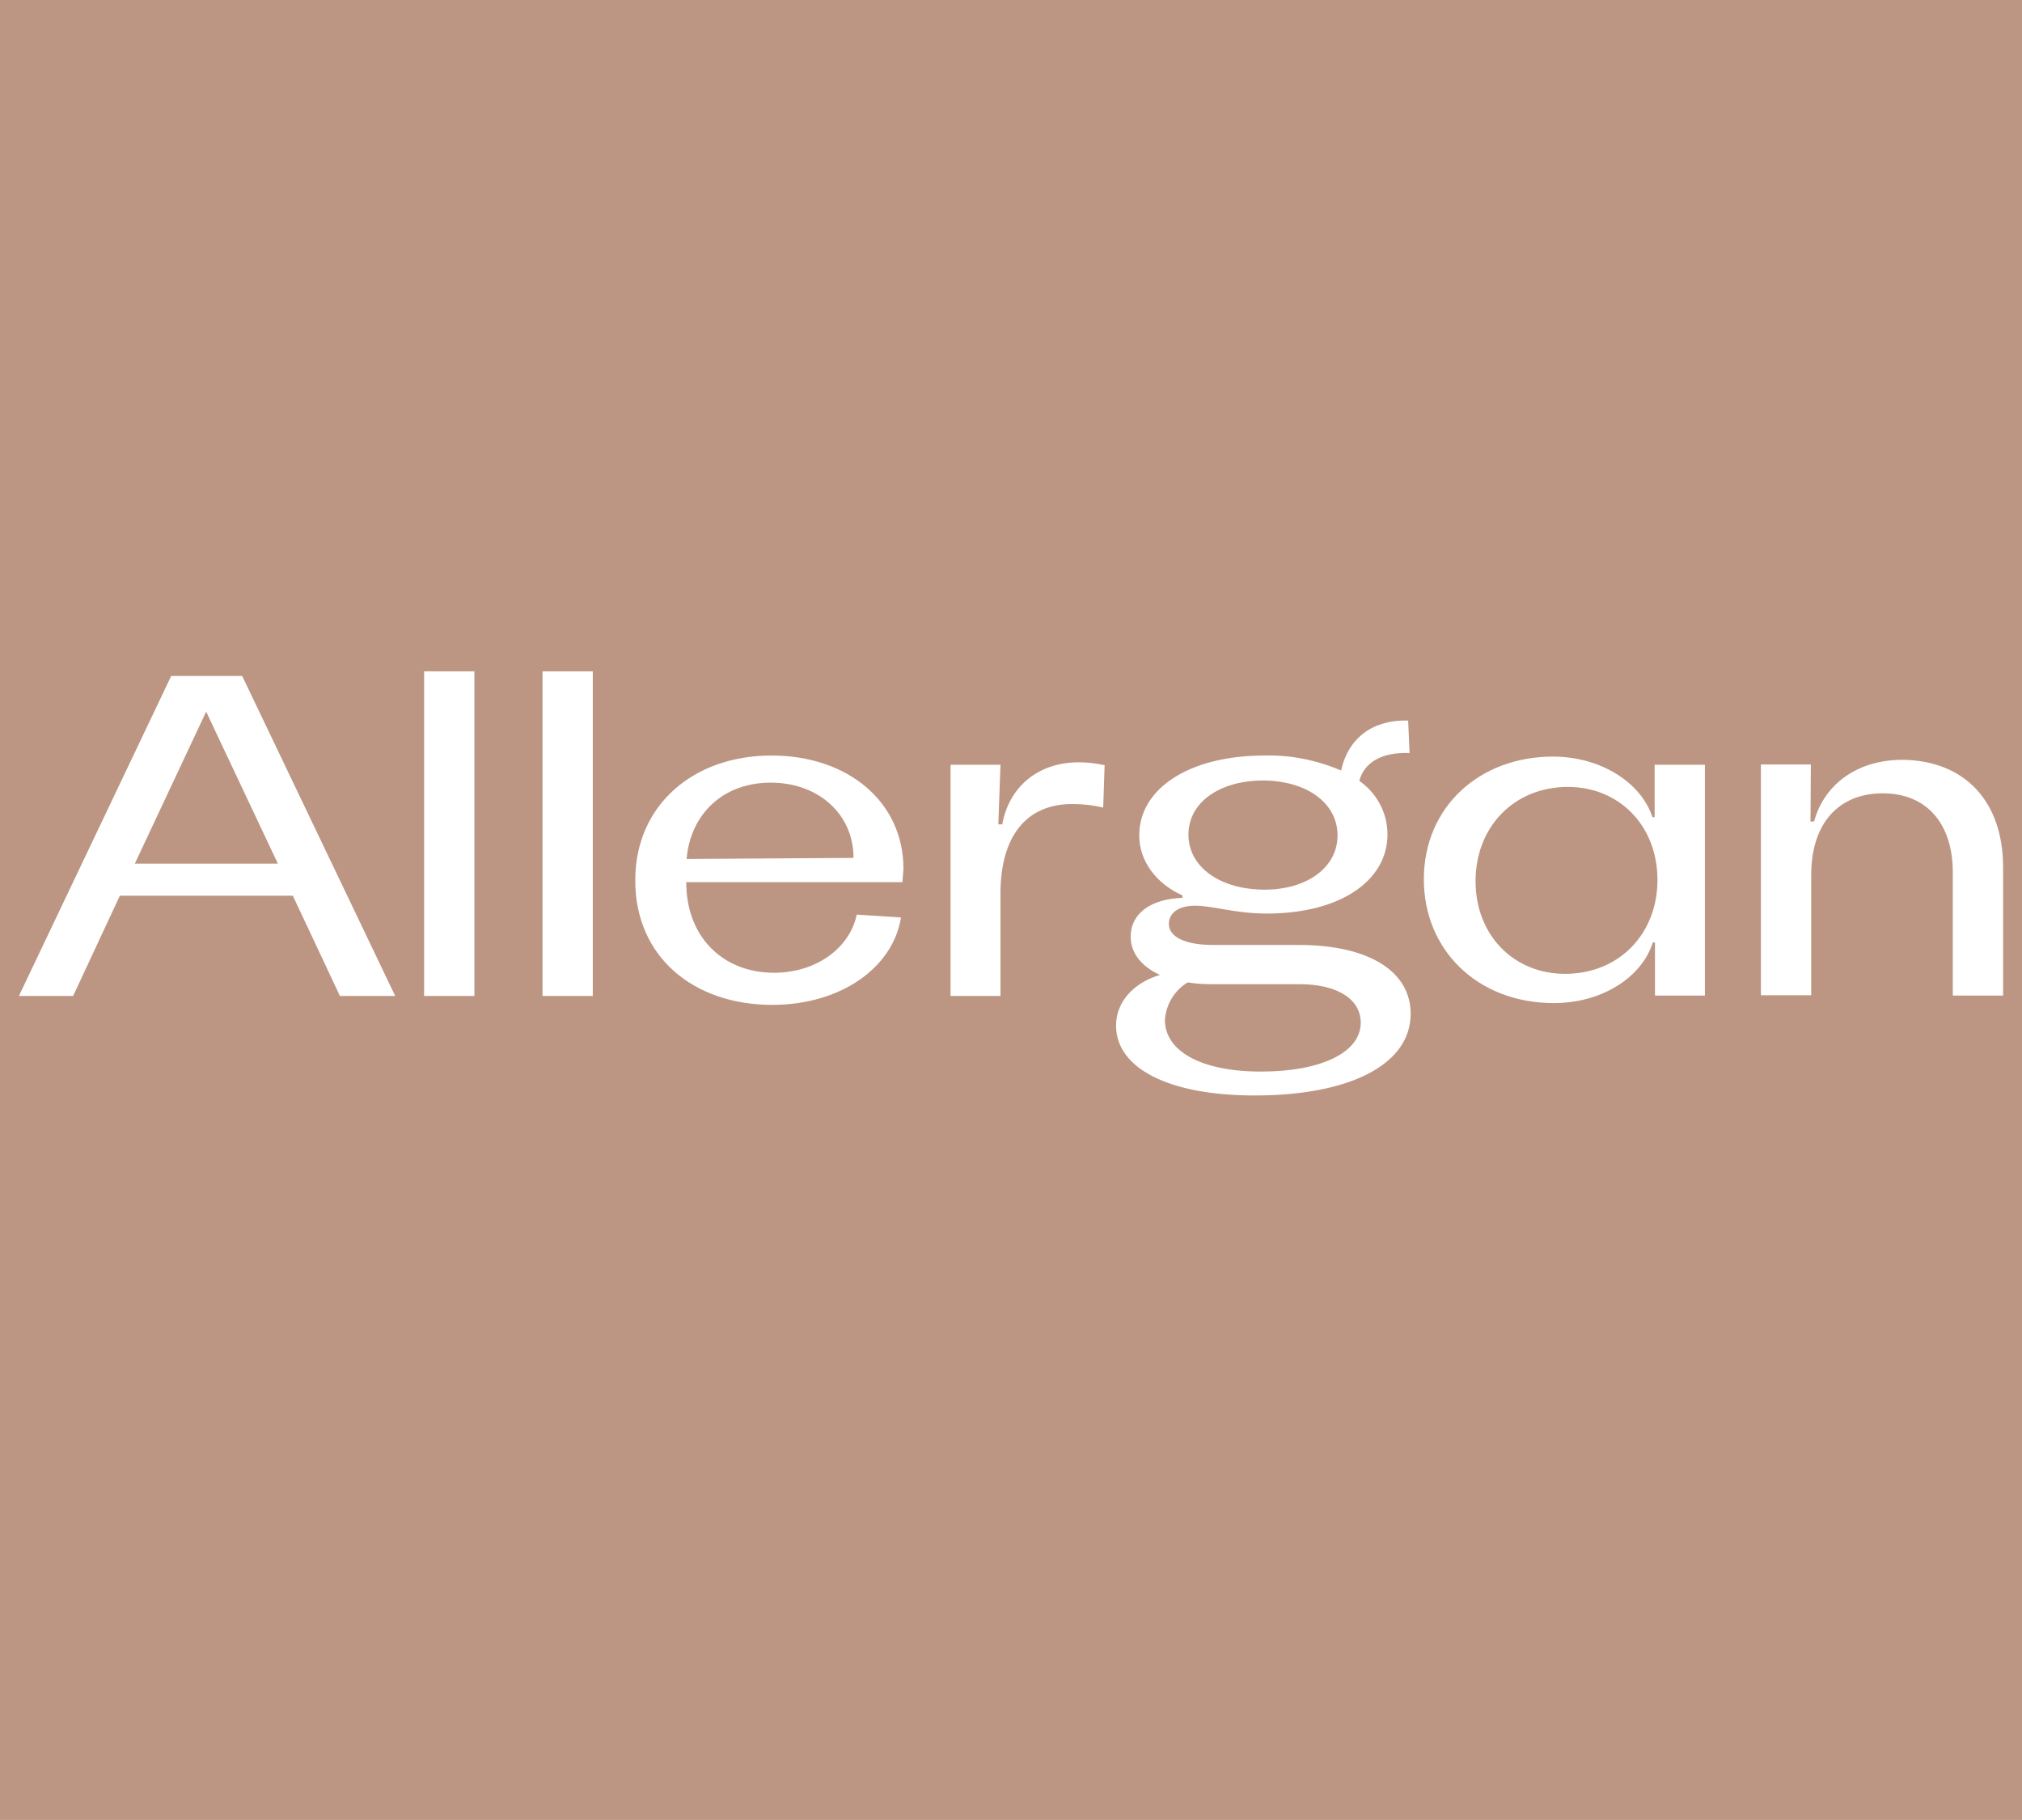
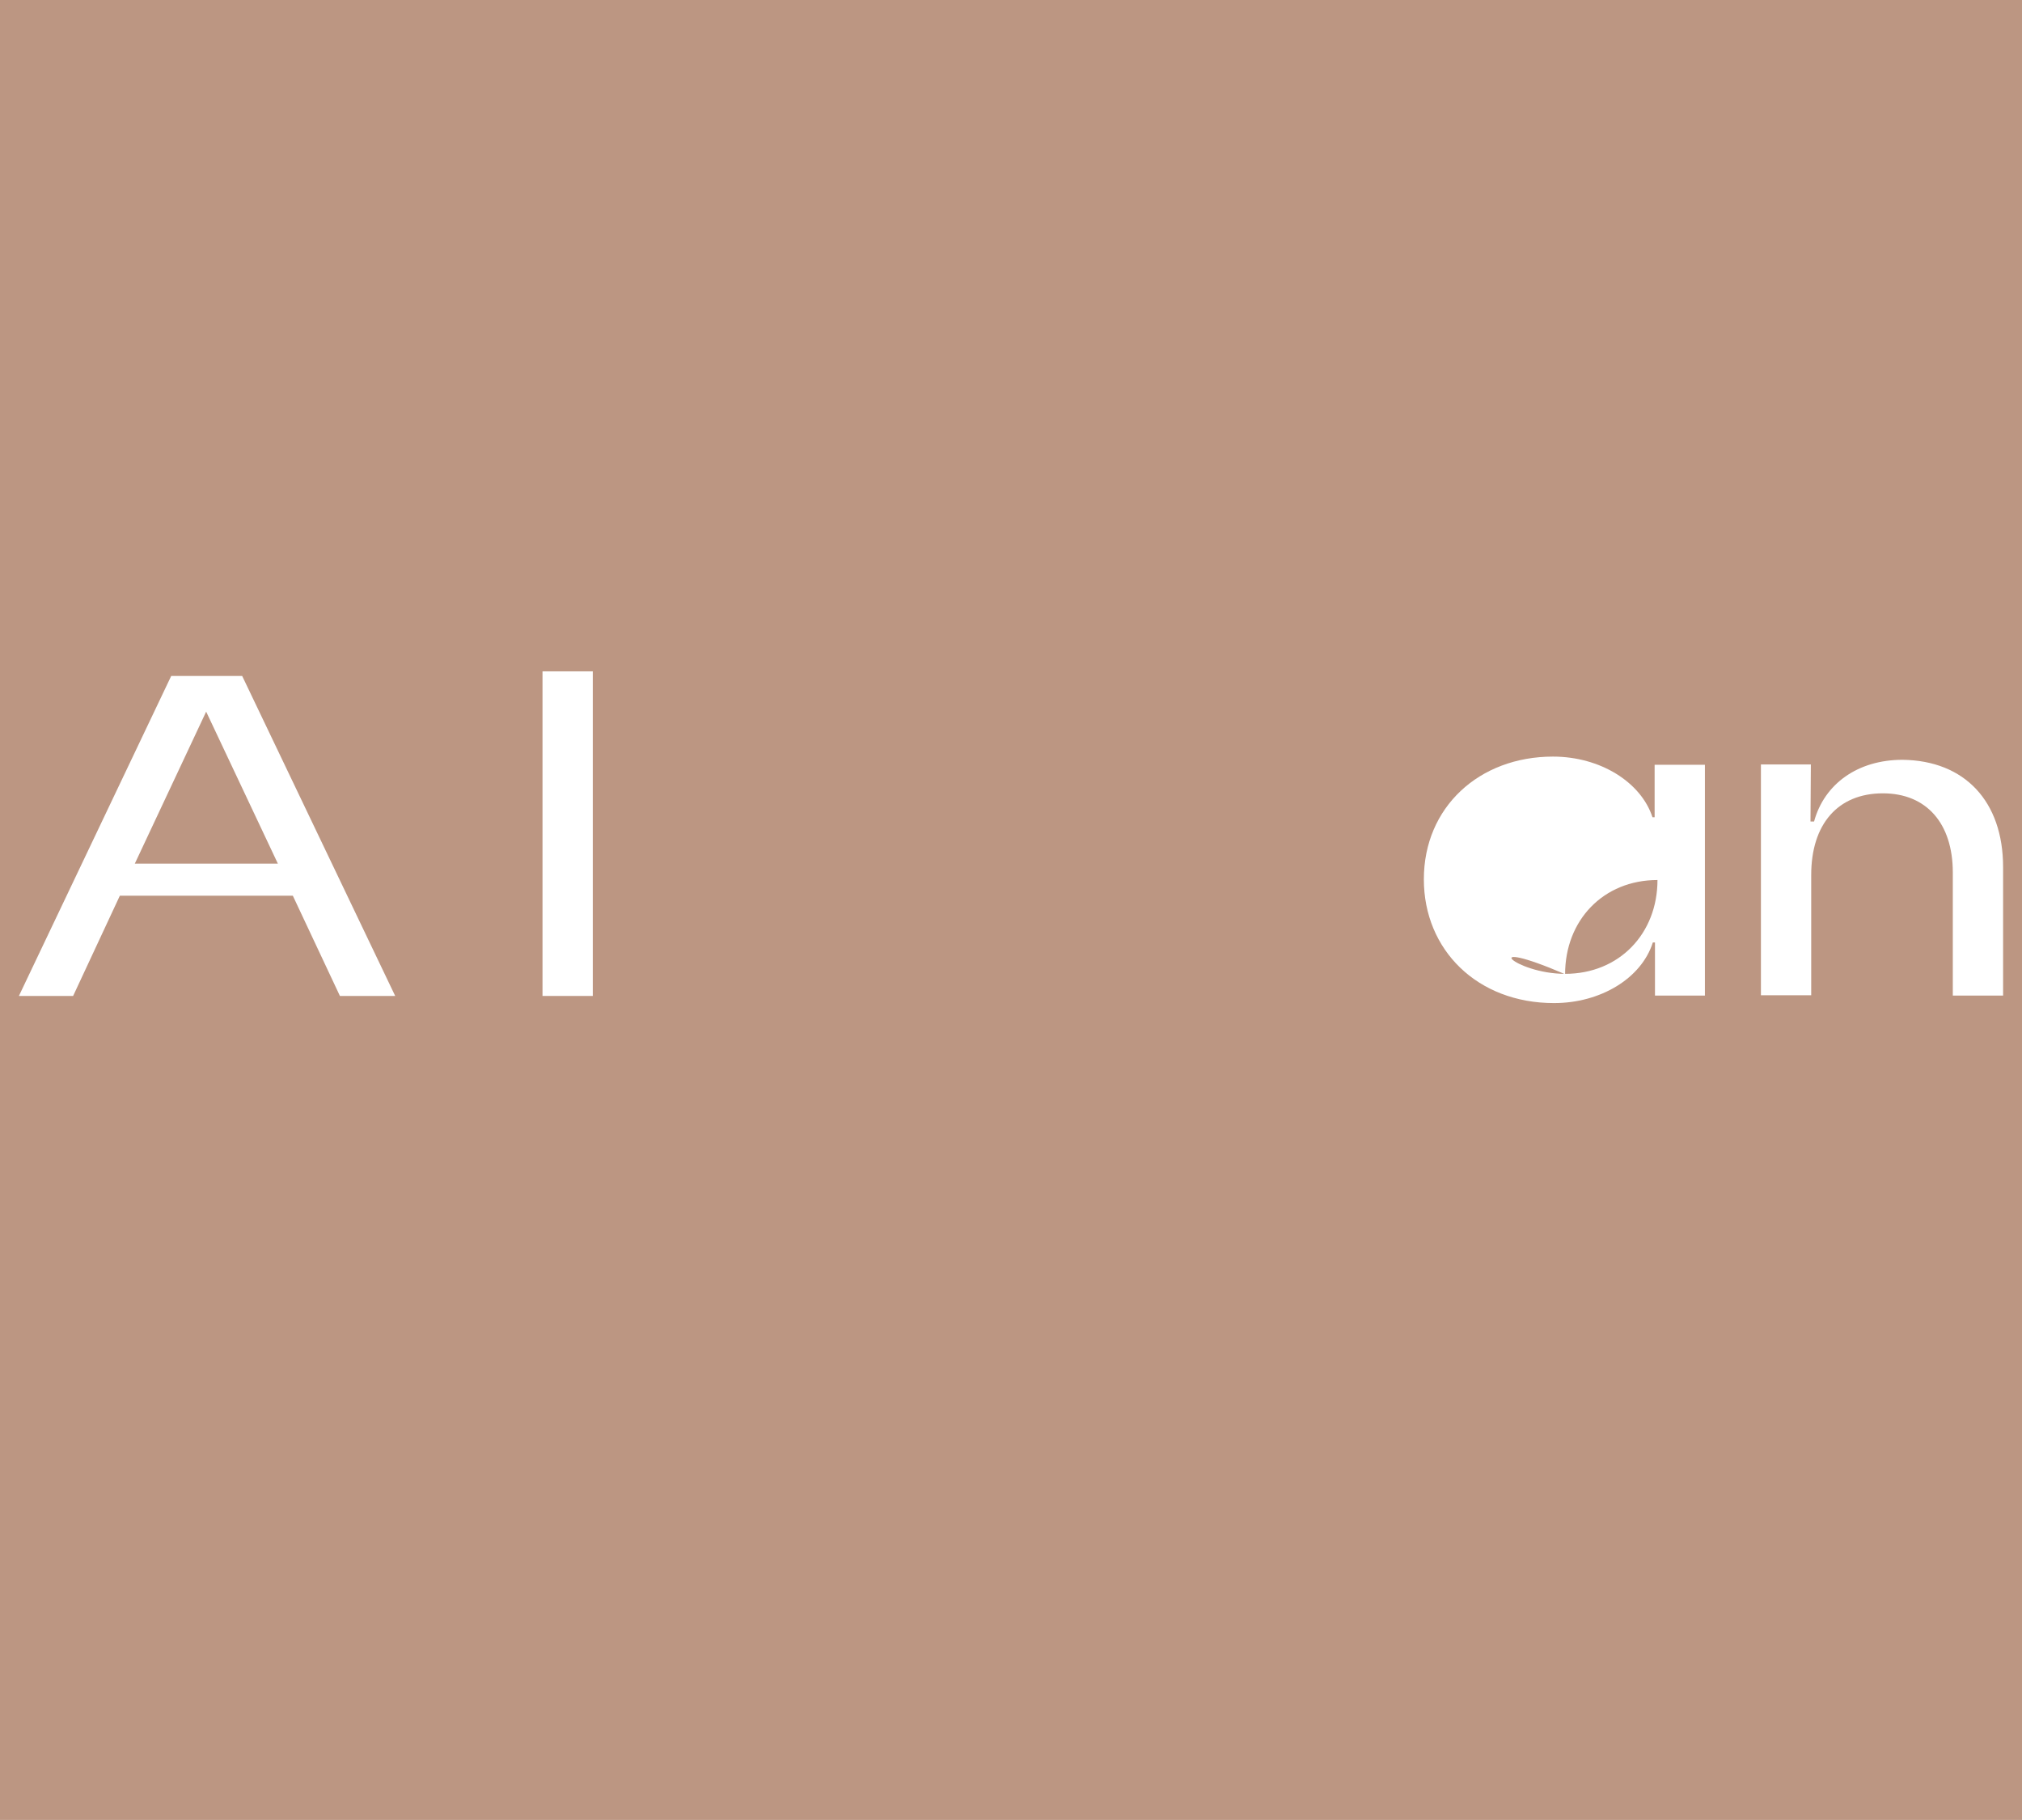
<svg xmlns="http://www.w3.org/2000/svg" version="1.1" id="Layer_1" x="0px" y="0px" viewBox="0 0 566.9 510.2" style="enable-background:new 0 0 566.9 510.2;" xml:space="preserve">
  <style type="text/css">
	.st0{fill:#BC9682;}
	.st1{fill:#FFFFFF;}
</style>
  <rect class="st0" width="566.9" height="510.2" />
  <title>AllerganAesthetics_logo_stacked_blk_rgb</title>
  <path class="st1" d="M82.1,251.1H33.6l-13.1,28.1H5.3L48,189.5h19.9l42.9,89.7H95.3L82.1,251.1z M77.9,242.1l-20.1-42.6l-20,42.6  H77.9z" />
-   <path class="st1" d="M133,188.2v91h-14.1v-91H133z" />
  <path class="st1" d="M166.2,188.2v91h-14.1v-91H166.2z" />
-   <path class="st1" d="M253,247.3h-60.6c0,15.6,10.5,25.4,24.6,25.4c11.7,0,21.2-6.8,23.2-16.3l12.4,0.8c-2.2,14-16.8,24.5-36.1,24.5  c-22,0-38.4-13.4-38.4-34.9c0-21.1,16.3-35,38.2-35c21.2,0,37,12.8,37,31.8C253.2,244.9,253.1,246.1,253,247.3z M239.3,240.5  c0-12.3-9.9-21.1-23.2-21.1s-22.5,8.7-23.6,21.4L239.3,240.5z" />
-   <path class="st1" d="M266.4,214.4h14.1l-0.6,16.7h1.1c1.8-10.1,9.6-17.4,21.5-17.4c2.4,0,4.8,0.3,7.2,0.8l-0.4,11.9  c-2.9-0.7-5.8-1-8.7-1c-12.9,0-20.1,9.1-20.1,25.1v28.7h-14V214.4z" />
-   <path class="st1" d="M395.5,284.2c0,14.3-17.2,22.9-43.7,22.9c-24.3,0-38.9-7.7-38.9-19.6c0-6.5,4.7-11.9,12.3-14.2  c-5.1-2.3-8.2-6.1-8.2-10.7c0-6.5,5.6-10.6,14.5-10.9v-0.7c-7.2-3.2-12.1-9.5-12.1-16.8c0-13.2,14.1-22.4,35.1-22.4  c7.4-0.2,14.7,1.3,21.5,4.2c2.1-9.5,9.3-14.3,18.8-14l0.4,9.1c-7.8-0.3-12.7,2.6-14.1,7.8c4.9,3.4,7.9,9,7.9,15  c0,13.1-13.4,22.2-33.8,22.2c-9,0-15-2.2-20.2-2.2c-4.5,0-7.3,2-7.3,5.1c0,3.6,4.5,5.9,12.3,5.9h24.5  C383.8,265,395.5,272.3,395.5,284.2z M381.5,286.7c0-6.7-6.7-10.8-17.2-10.8h-24.5c-2.3,0-4.5-0.1-6.8-0.5  c-3.7,2.2-6.1,6.2-6.4,10.5c0,8.8,10.2,14.5,26.9,14.5C370.5,300.4,381.5,295,381.5,286.7z M333.2,234c0,9,8.8,15.4,21.4,15.4  c11.8,0,20.4-6.2,20.4-15.2c0-9-8.5-15.4-21.1-15.4C341.9,218.9,333.2,224.9,333.2,234z" />
  <path class="st1" d="M561.6,243.1v36h-14.1v-34.5c0-13.8-7.4-22.2-19.6-22.2c-12.6,0-20.1,8.6-20.1,22.9v33.7h-14.1v-64.7h14  l-0.1,16h1c2.9-10.6,12.3-17.3,24.8-17.3C550.8,213.2,561.6,224.6,561.6,243.1z" />
-   <path class="st1" d="M435.4,212.1c13.3,0,24.7,7.2,27.9,17h0.6v-14.7h14.1v64.7H464v-14.9h-0.6c-3.2,10.1-14.7,17-27.7,17  c-21.5,0-36.5-14.9-36.5-34.7C399.2,226.3,414.7,212.1,435.4,212.1z M438.8,273c15.2,0,25.9-11.3,25.9-26.3  c0-15.4-10.9-26.1-25.1-26.1c-15.2,0-25.9,11.3-25.9,26.4C413.7,262.3,424.5,273,438.8,273L438.8,273z" />
+   <path class="st1" d="M435.4,212.1c13.3,0,24.7,7.2,27.9,17h0.6v-14.7h14.1v64.7H464v-14.9h-0.6c-3.2,10.1-14.7,17-27.7,17  c-21.5,0-36.5-14.9-36.5-34.7C399.2,226.3,414.7,212.1,435.4,212.1z M438.8,273c15.2,0,25.9-11.3,25.9-26.3  c-15.2,0-25.9,11.3-25.9,26.4C413.7,262.3,424.5,273,438.8,273L438.8,273z" />
</svg>